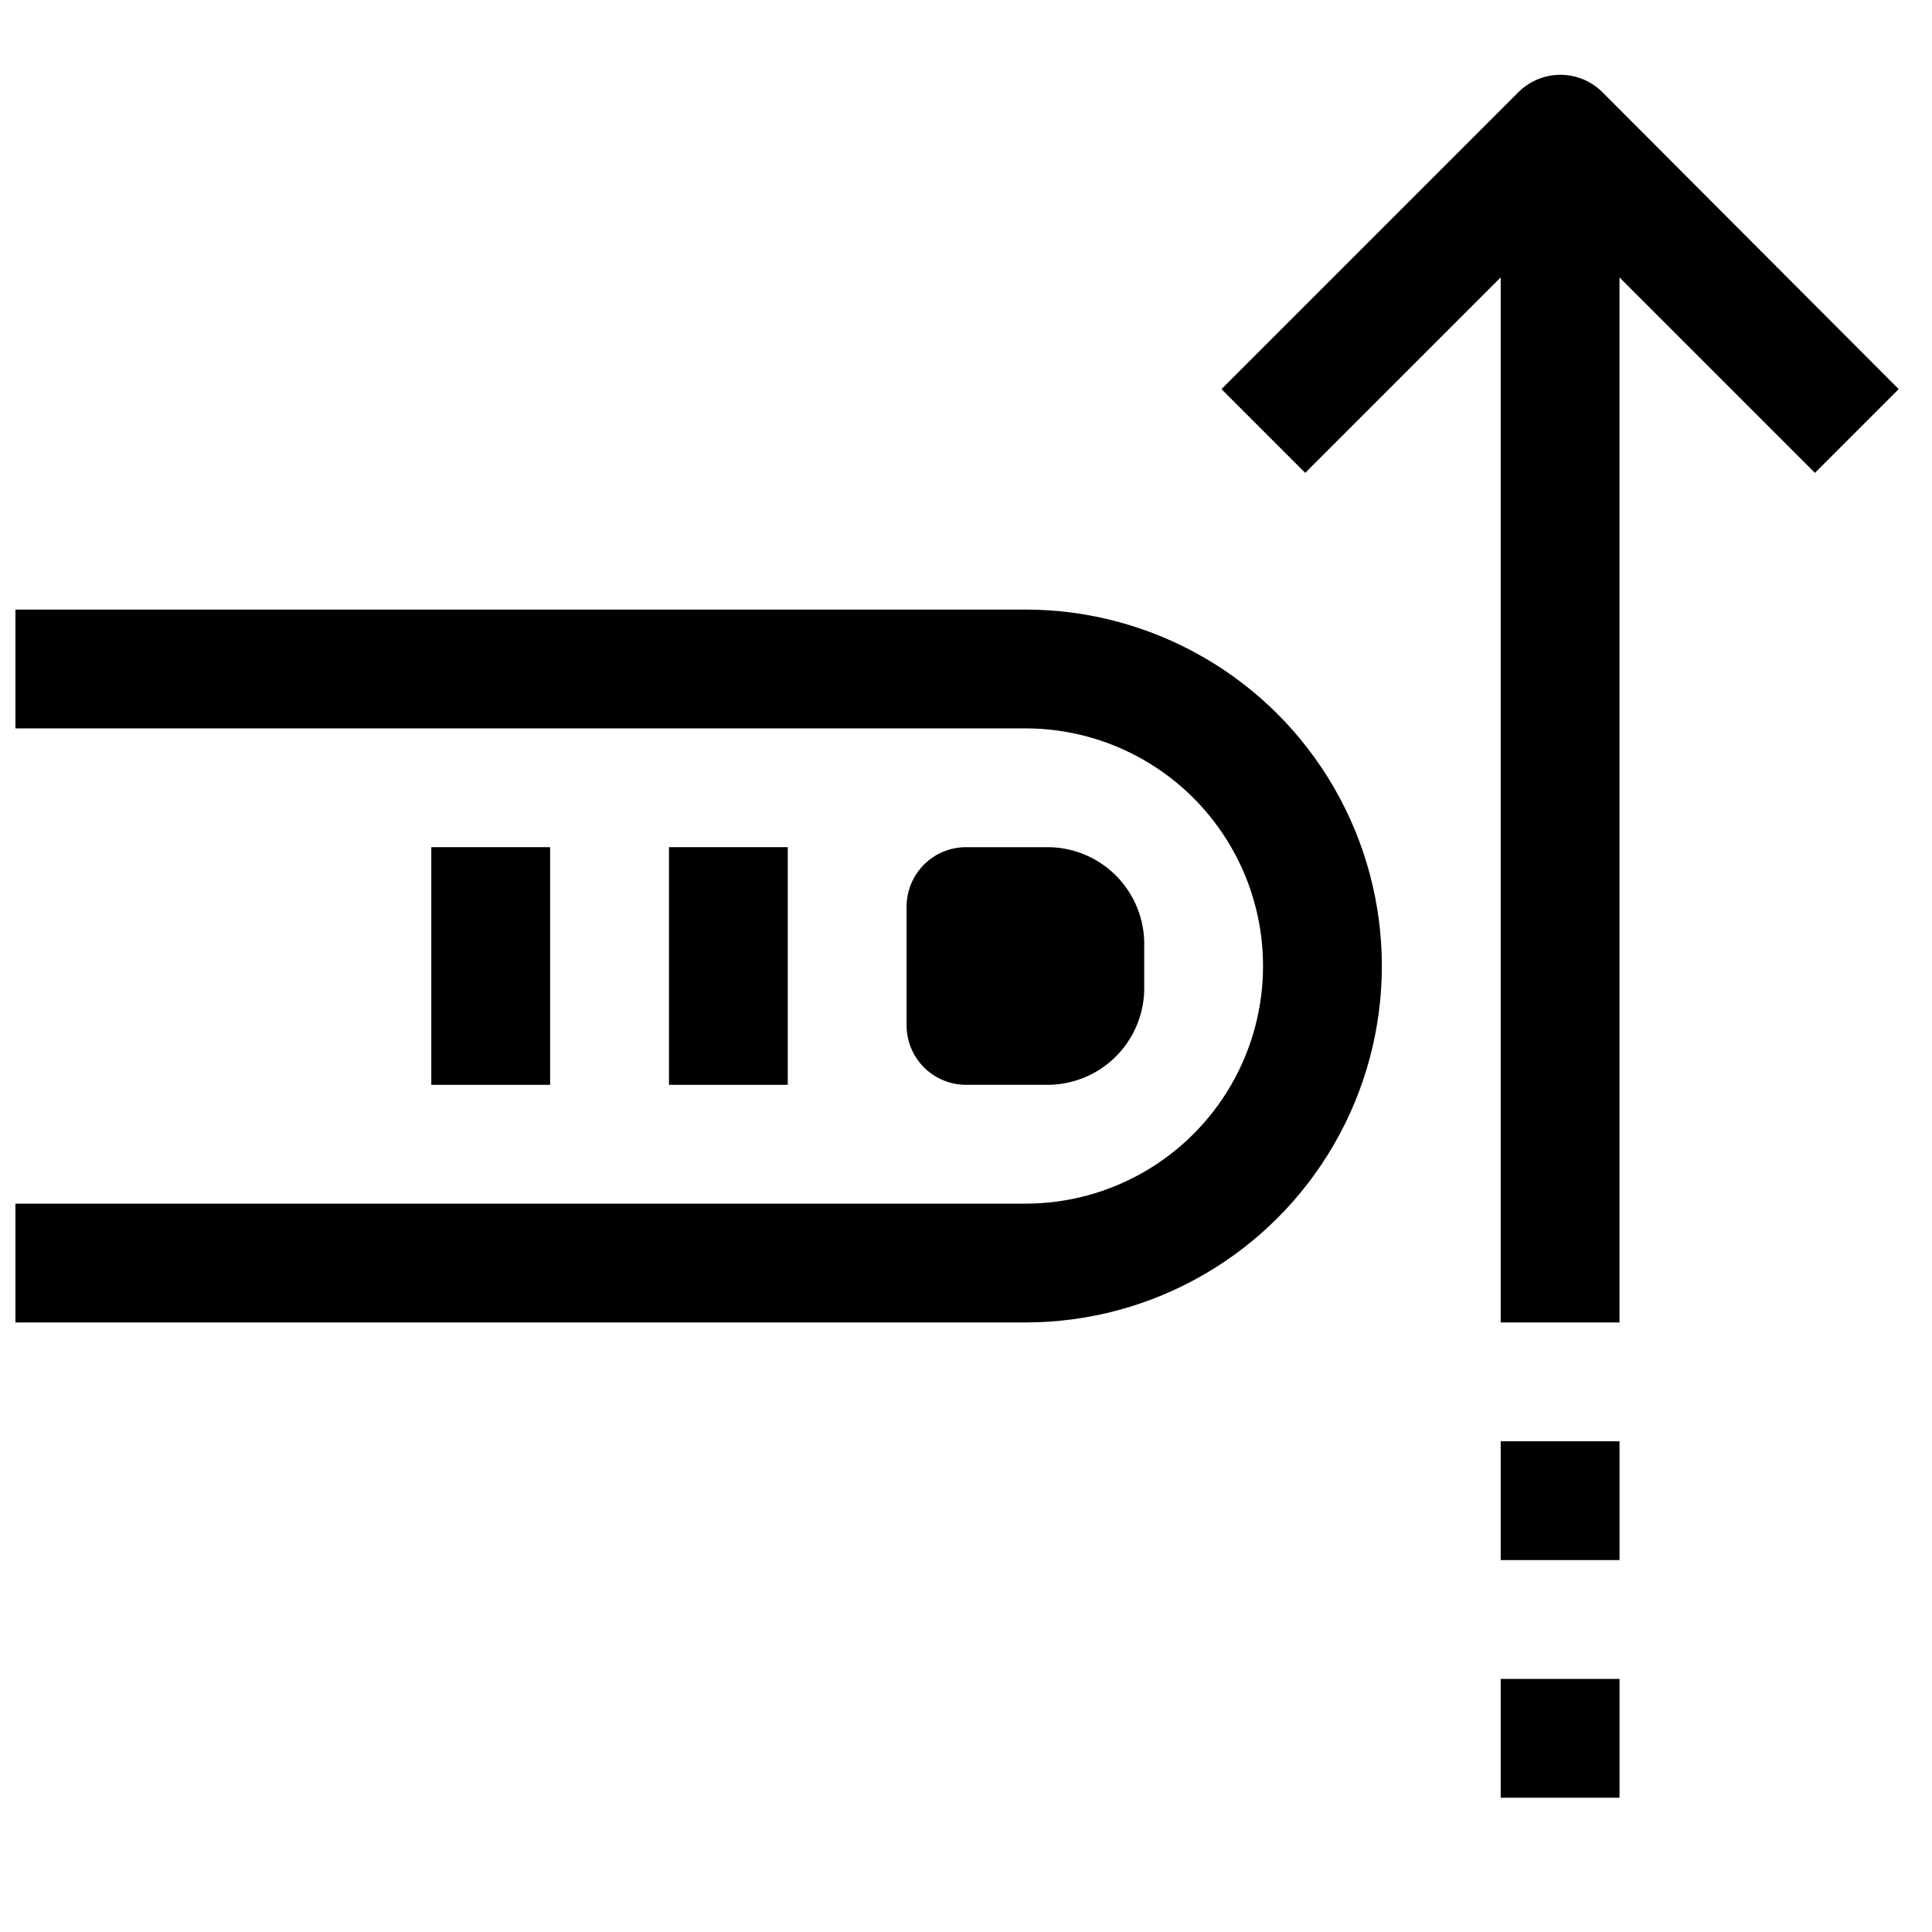
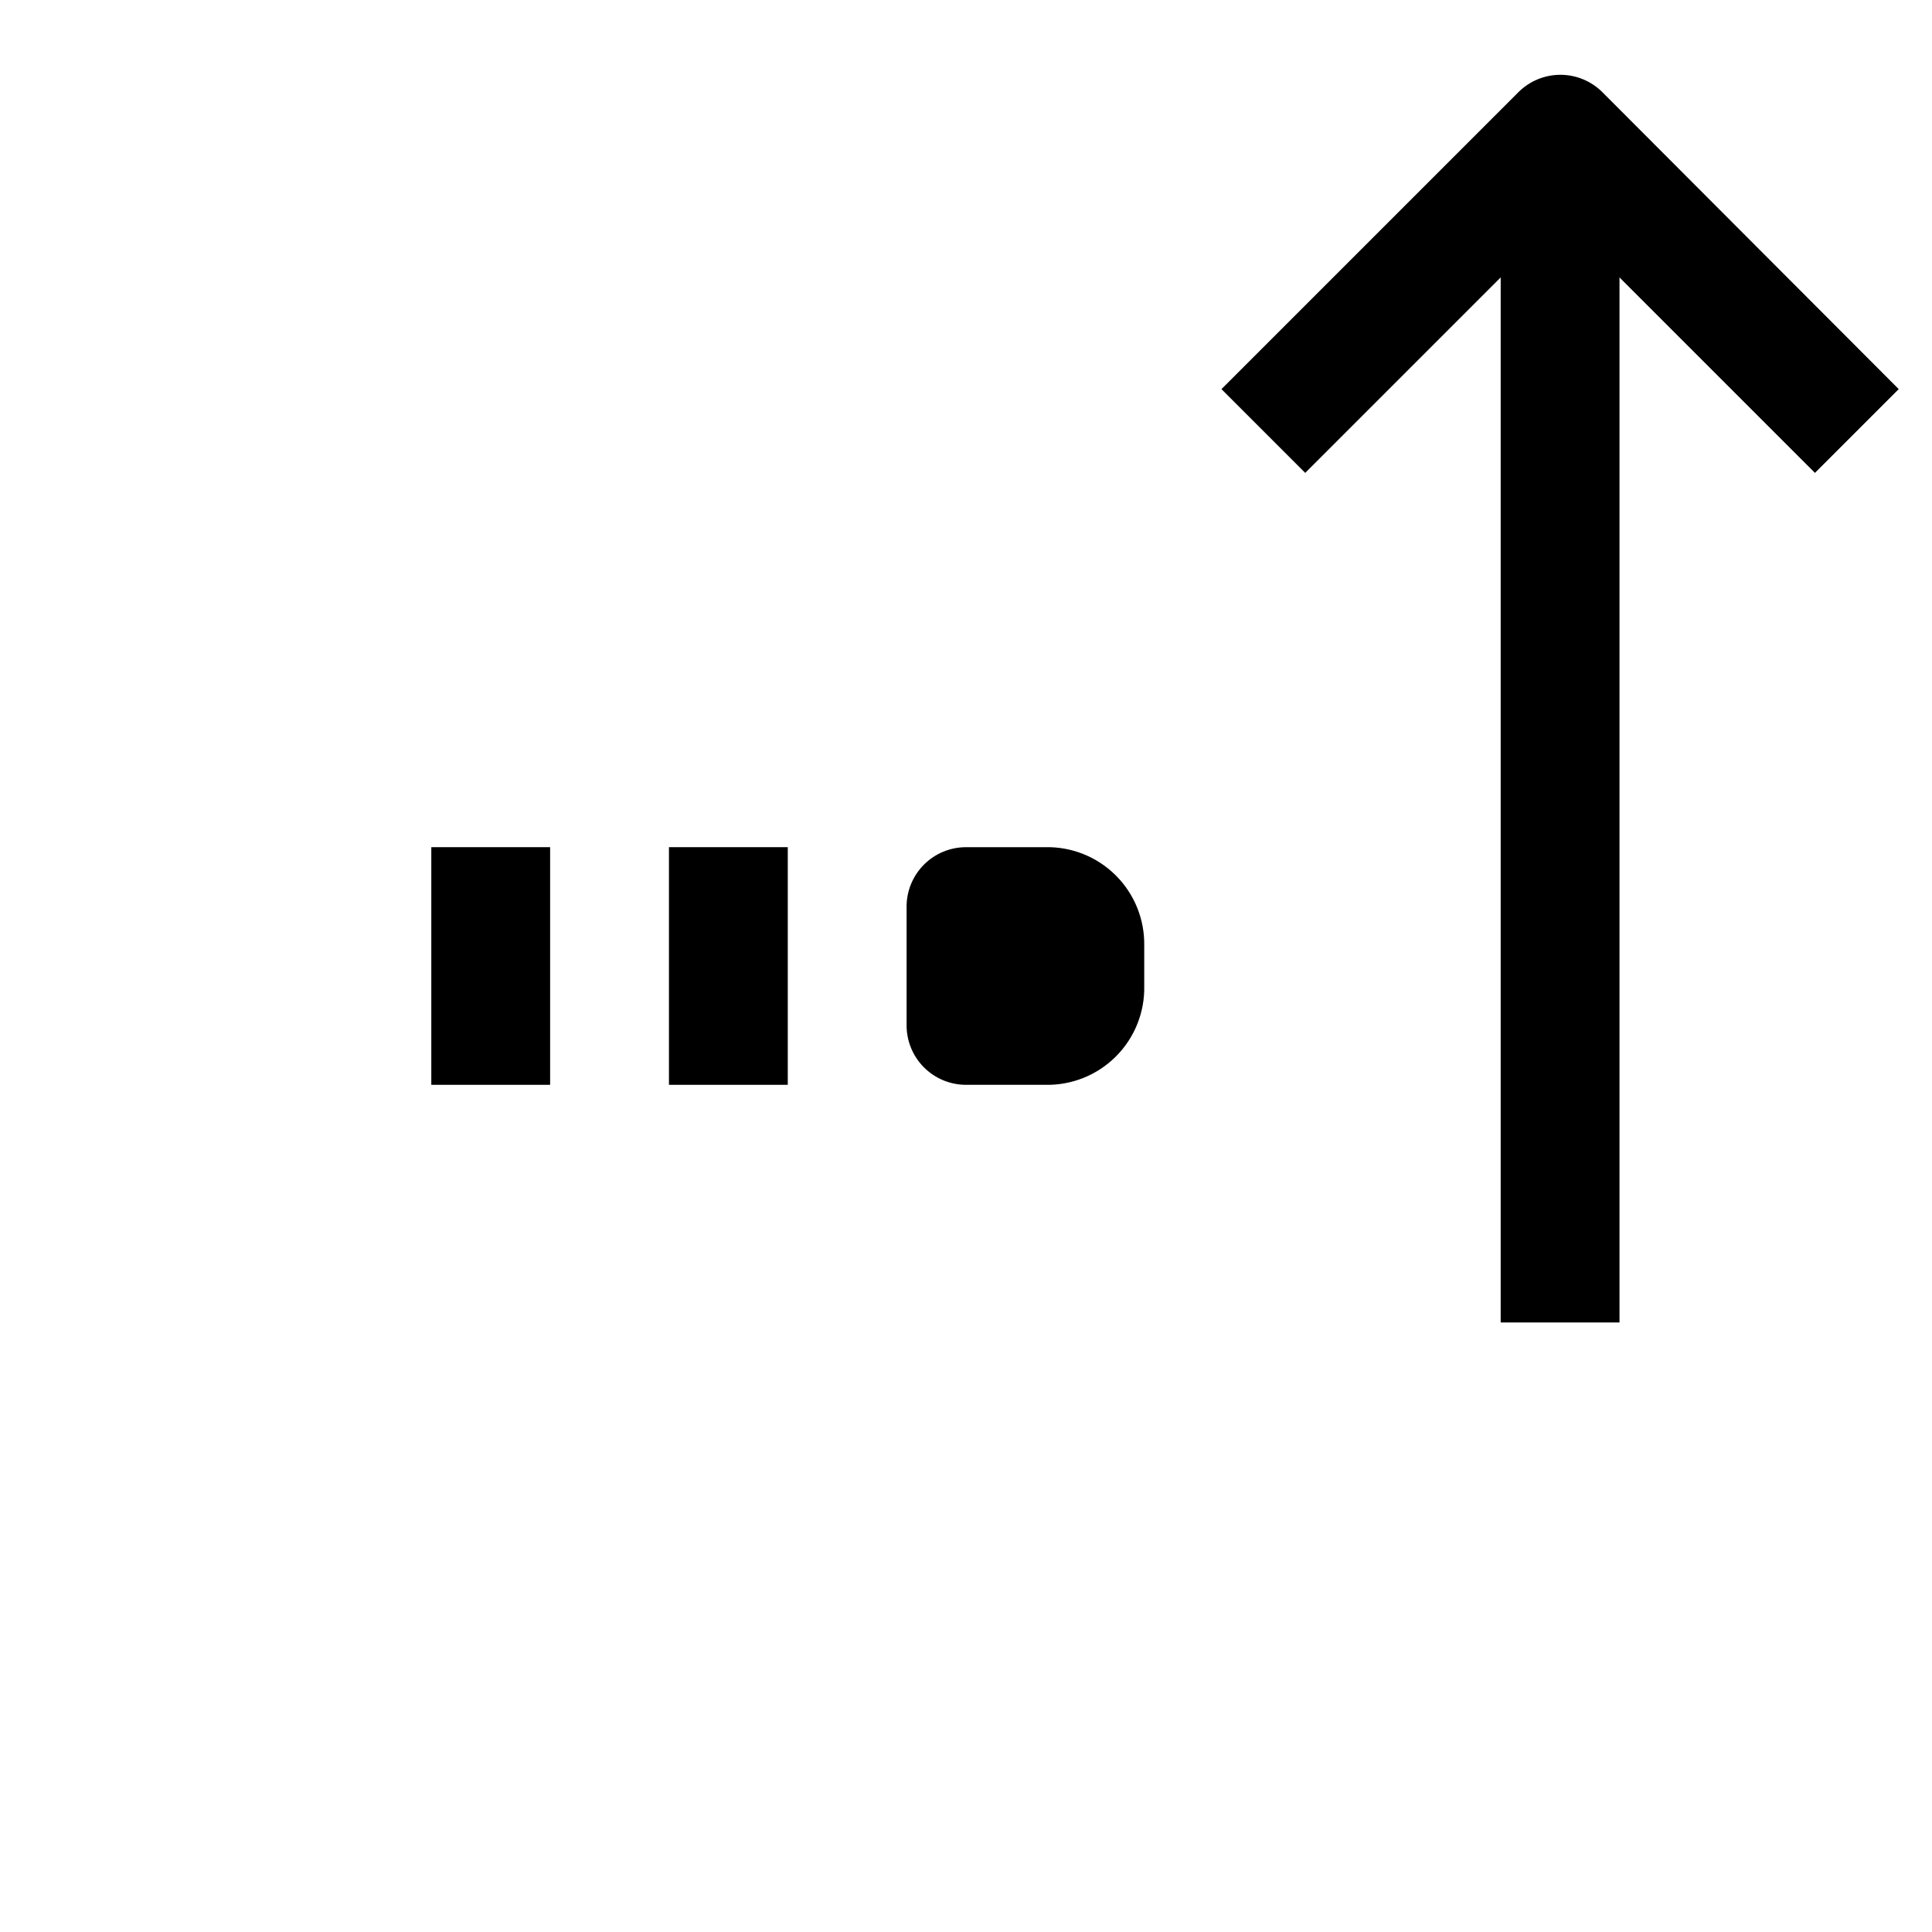
<svg xmlns="http://www.w3.org/2000/svg" width="800px" height="800px" version="1.1" viewBox="144 144 512 512">
  <defs>
    <clipPath id="a">
-       <path d="m148.09 305h362.91v190h-362.91z" />
-     </clipPath>
+       </clipPath>
  </defs>
  <g clip-path="url(#a)">
    <path d="m415.74 305.54h-267.65v31.488h267.65c22.5 0 43.289 12.004 54.539 31.488s11.25 43.488 0 62.977c-11.25 19.484-32.039 31.488-54.539 31.488h-267.65v31.488l267.65-0.004c33.75 0 64.934-18.004 81.809-47.23 16.875-29.227 16.875-65.238 0-94.465s-48.059-47.23-81.809-47.23z" />
  </g>
  <path d="m321.28 368.51h31.488v62.977h-31.488z" />
  <path d="m258.3 368.51h31.488v62.977h-31.488z" />
  <path d="m420.94 431.49c7.027 0.172 13.816-2.543 18.785-7.512s7.684-11.758 7.508-18.781v-10.551c0.133-6.996-2.602-13.746-7.566-18.68-4.965-4.934-11.73-7.629-18.727-7.453h-20.938c-4.176 0-8.18 1.656-11.133 4.609-2.953 2.953-4.613 6.957-4.613 11.133v31.488c0 4.176 1.66 8.18 4.613 11.133 2.953 2.953 6.957 4.613 11.133 4.613z" />
  <path d="m568.62 168.4c-2.949-2.93-6.941-4.578-11.098-4.578-4.16 0-8.152 1.648-11.102 4.578l-78.719 78.719 22.199 22.199 51.797-51.797v276.94h31.488v-276.94l51.797 51.797 22.199-22.199z" />
-   <path d="m541.7 525.95h31.488v31.488h-31.488z" />
-   <path d="m541.7 588.93h31.488v31.488h-31.488z" />
</svg>